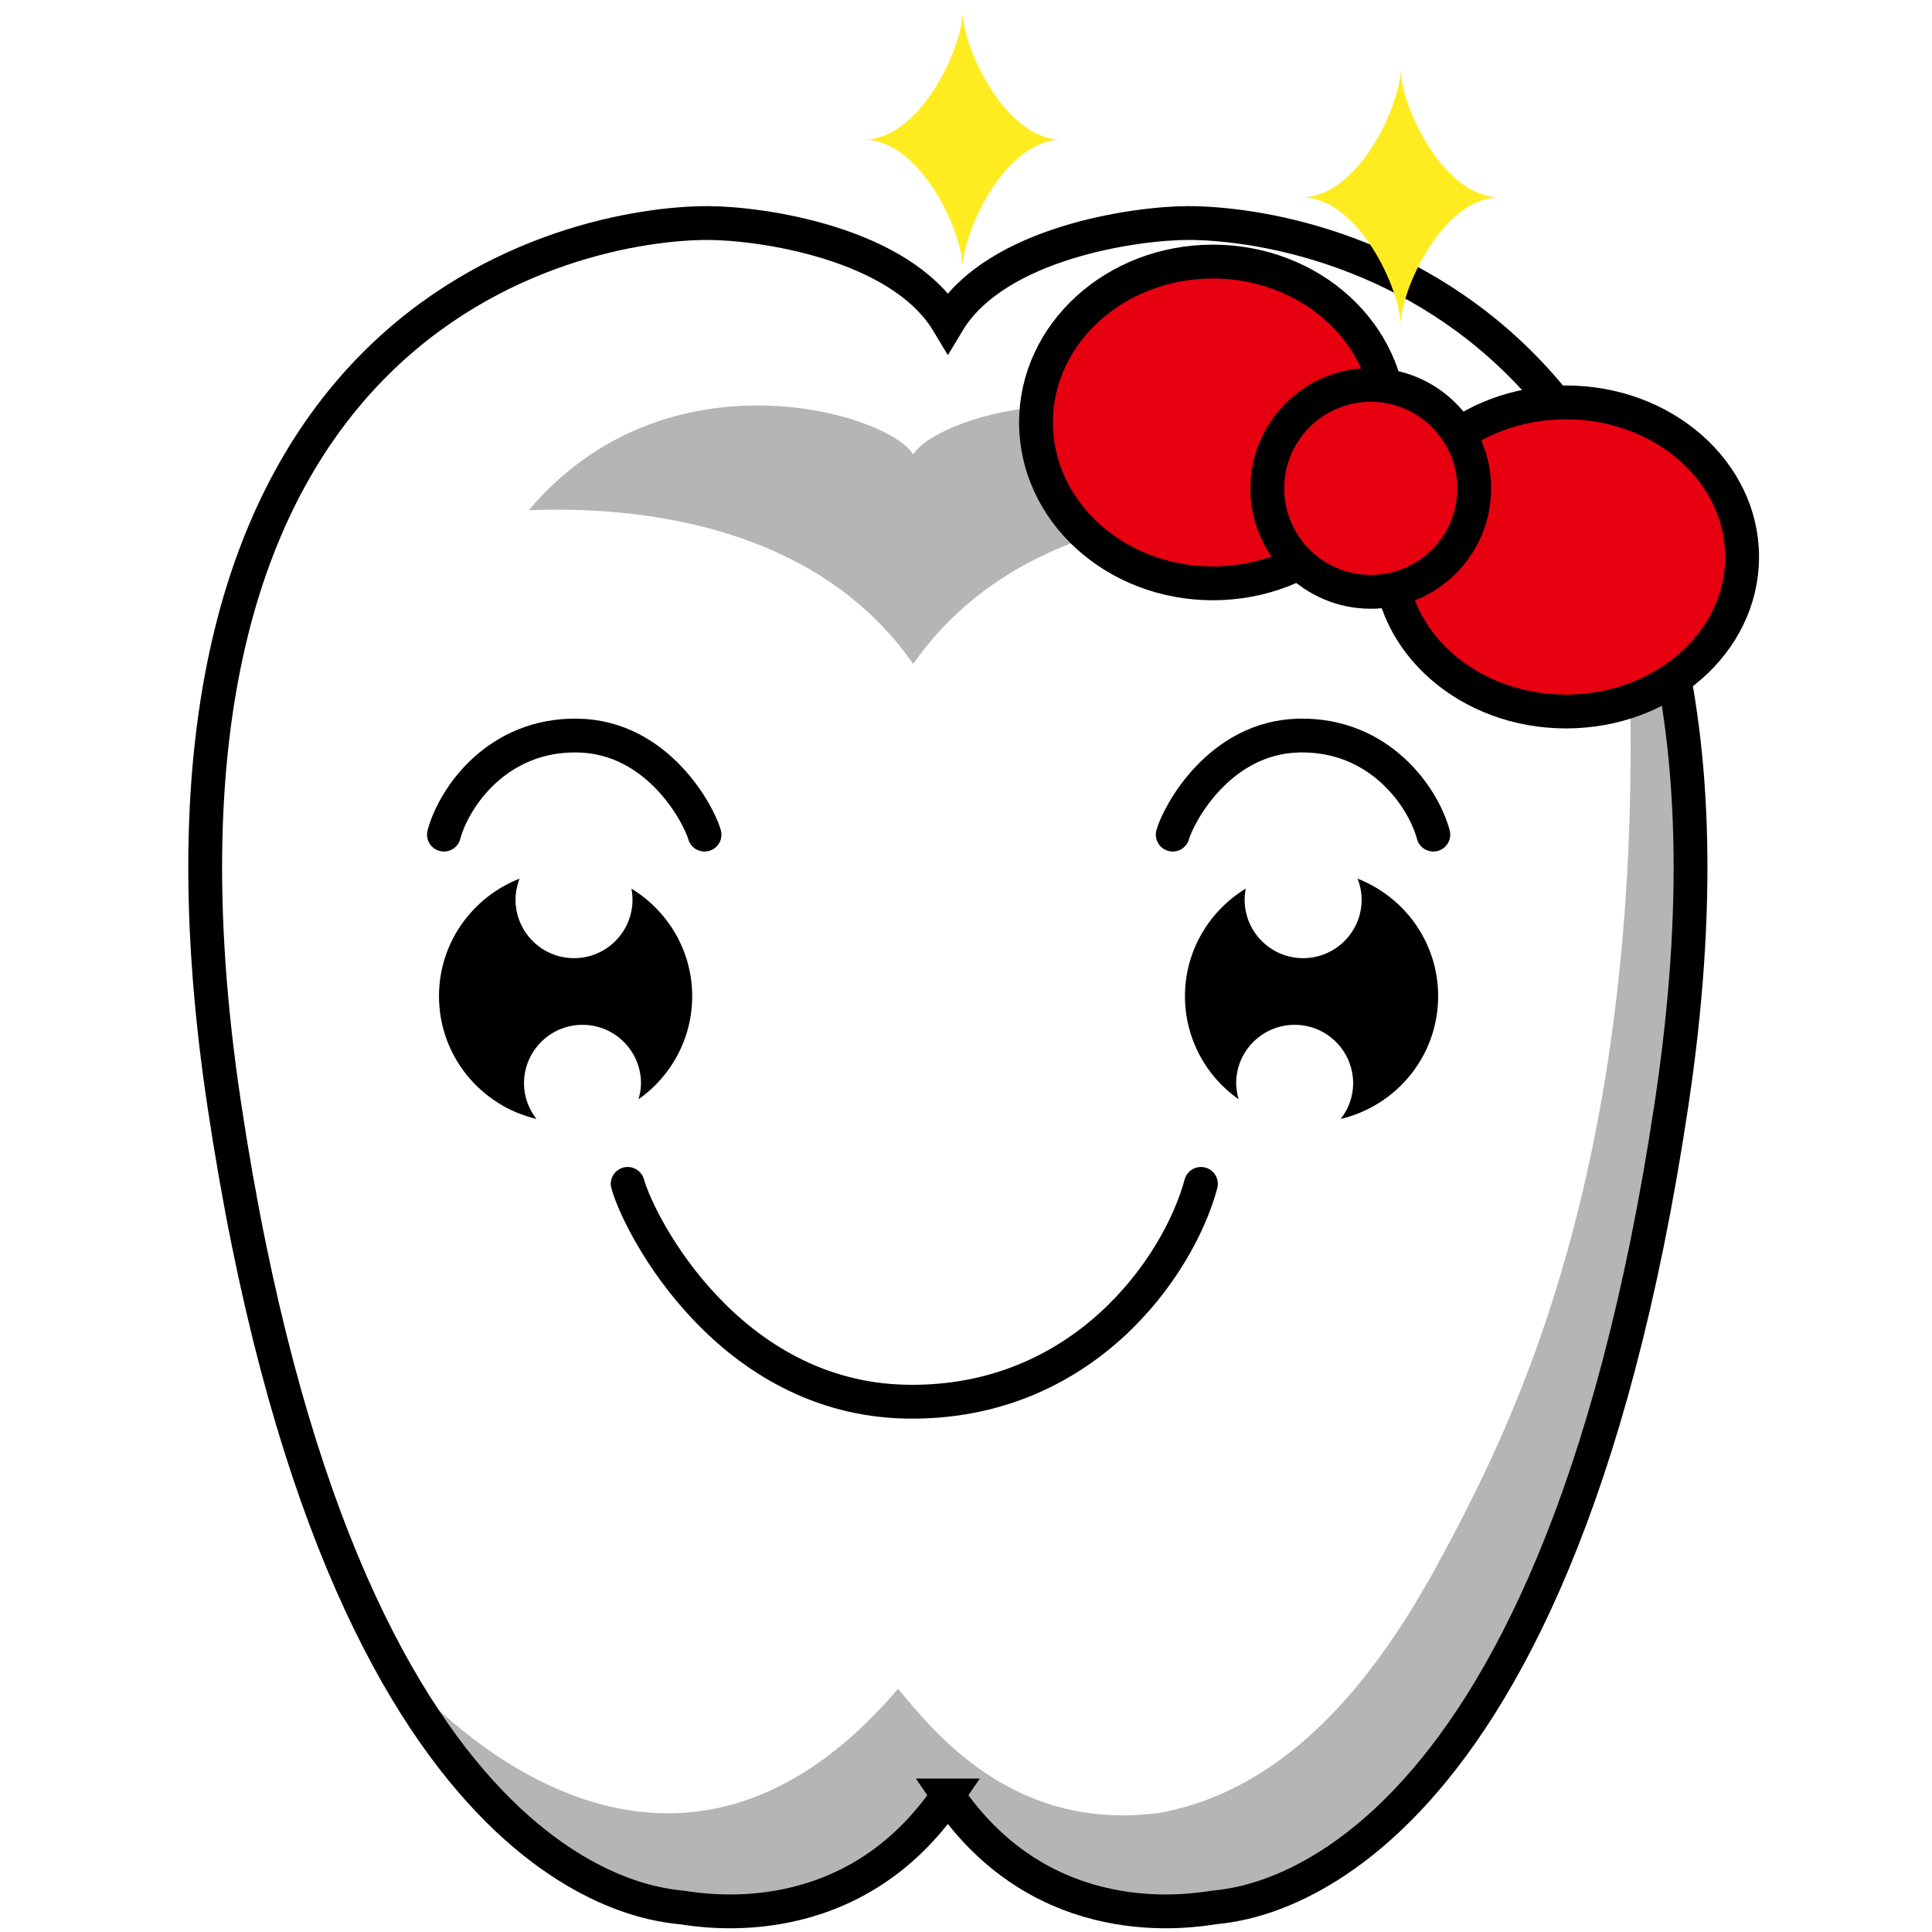
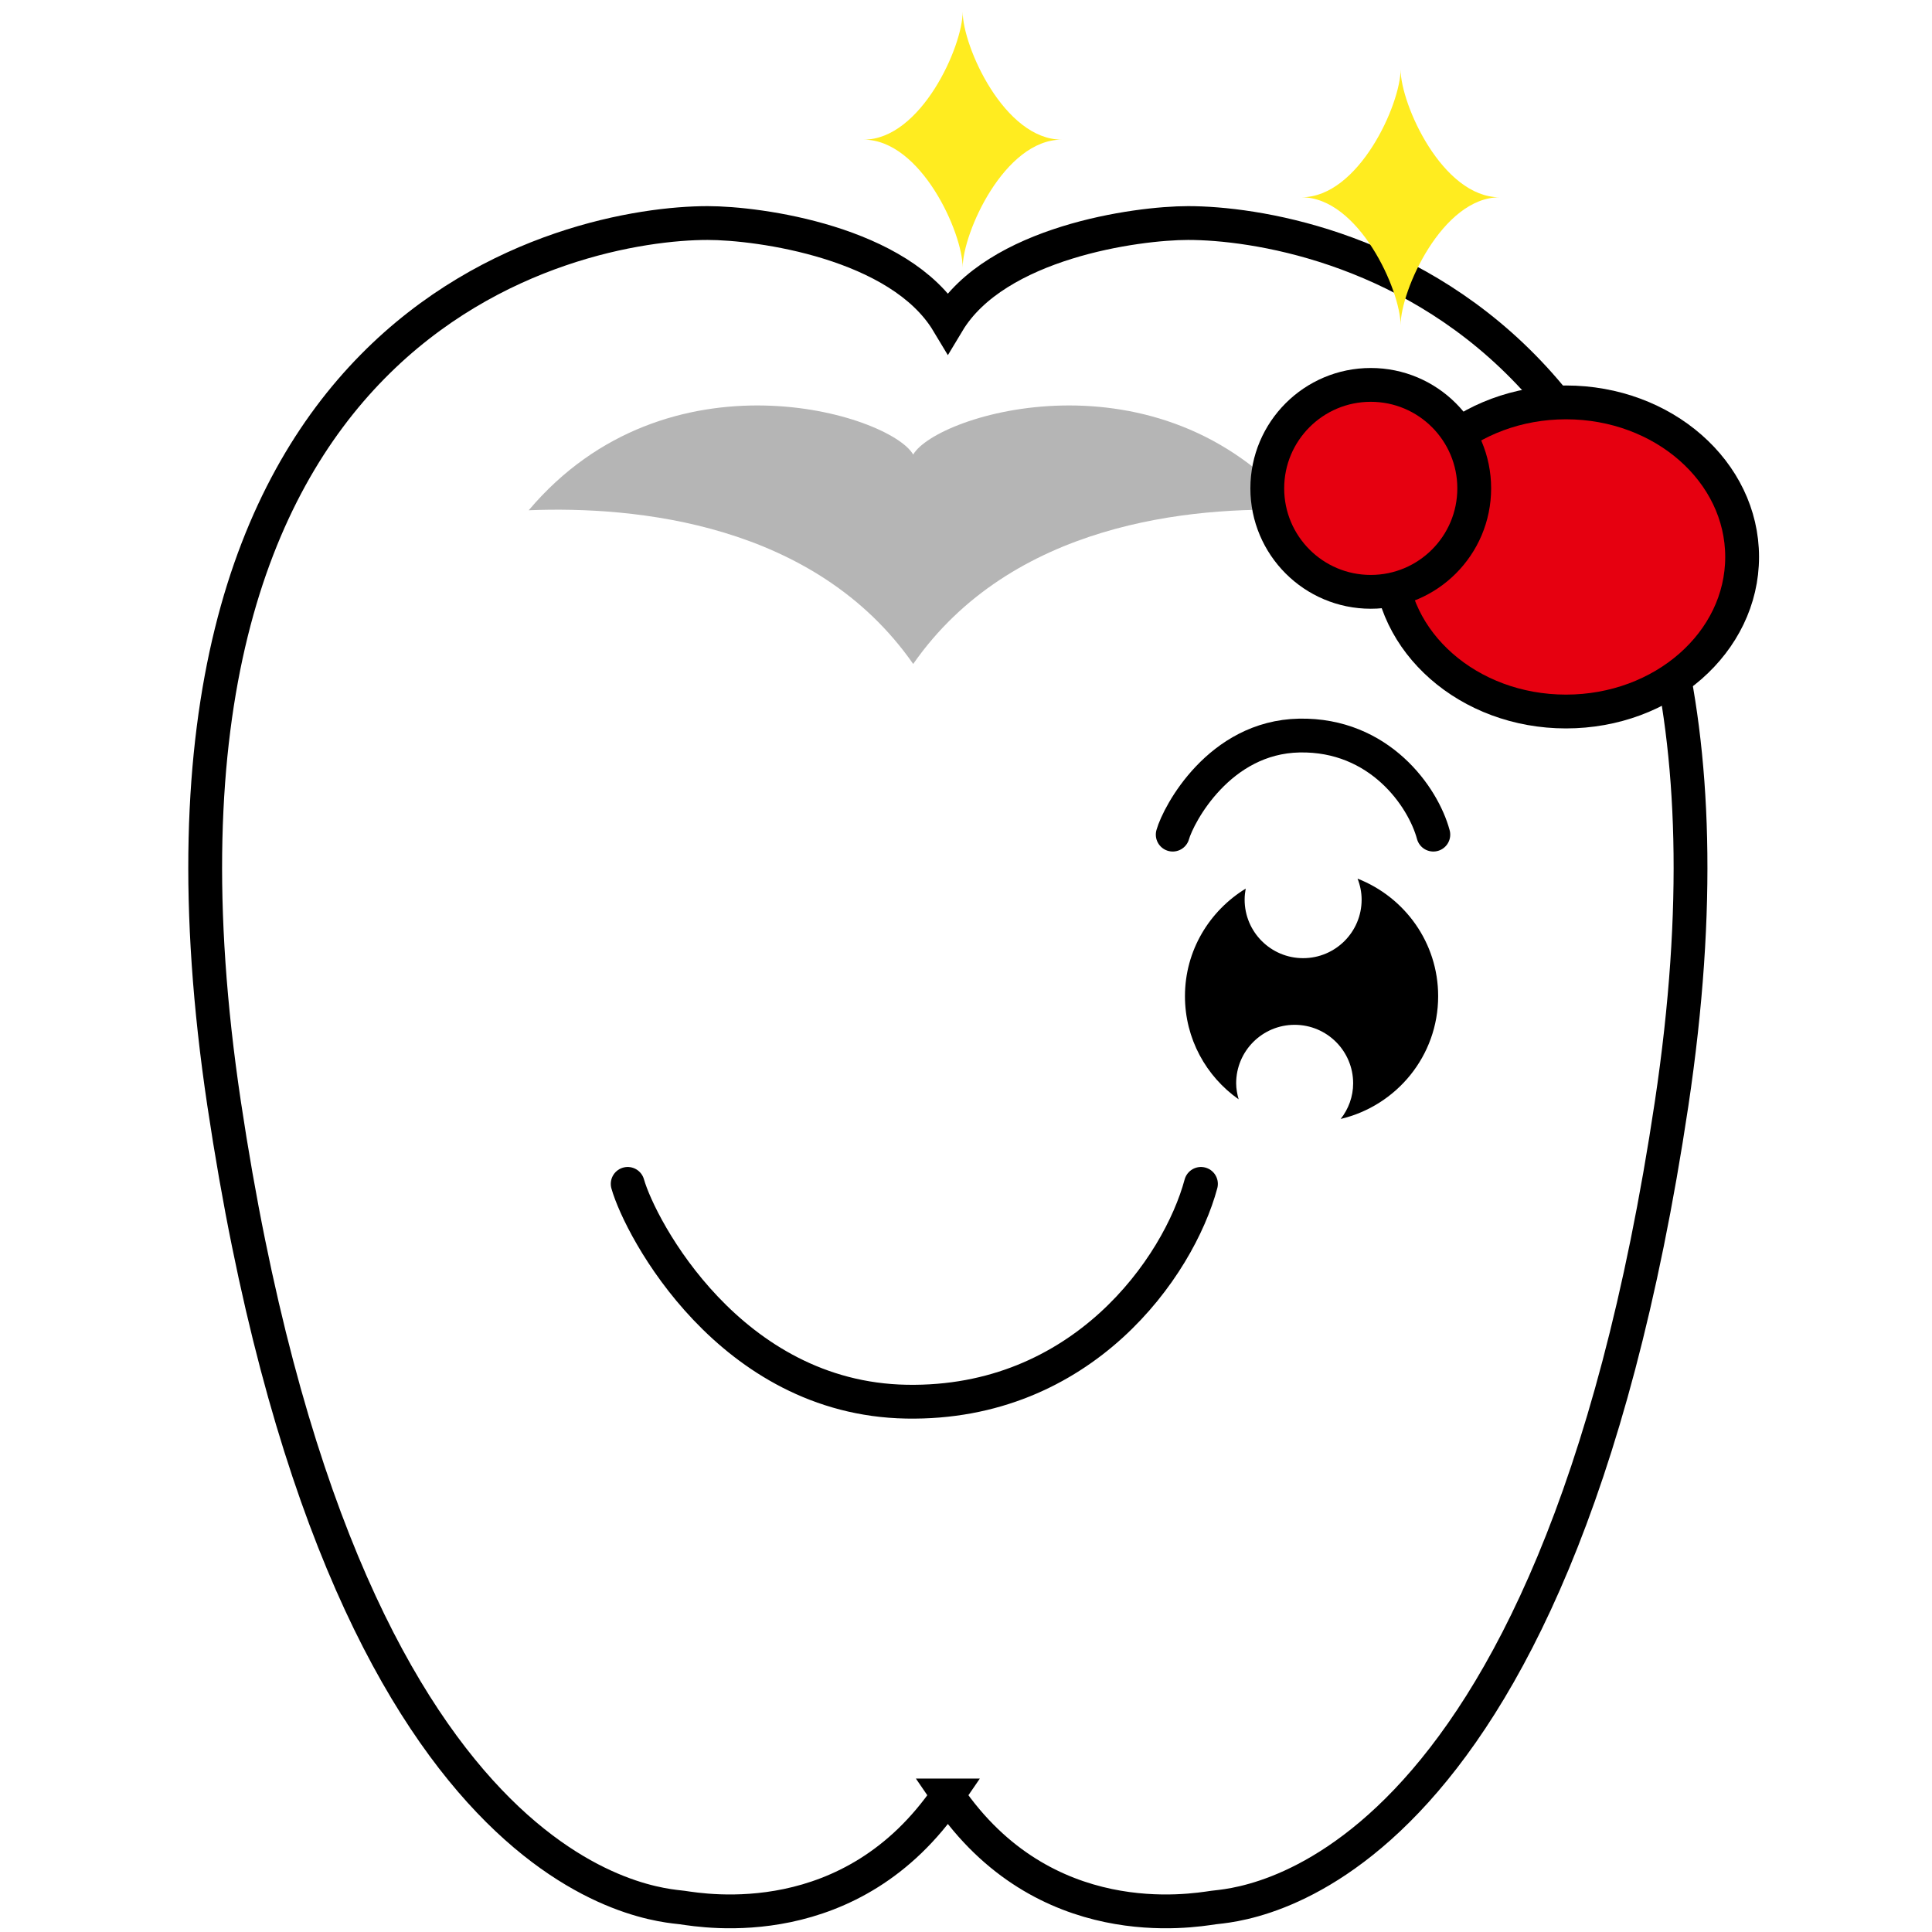
<svg xmlns="http://www.w3.org/2000/svg" version="1.1" viewBox="0 0 180 180">
  <defs>
    <style>
      .cls-1 {
        fill: #ffec20;
      }

      .cls-2 {
        fill: #e60010;
      }

      .cls-2, .cls-3, .cls-4 {
        stroke: #000;
        stroke-miterlimit: 10;
        stroke-width: 3.15px;
      }

      .cls-3, .cls-4 {
        fill: none;
      }

      .cls-4 {
        stroke-linecap: round;
      }

      .cls-5 {
        fill: #b5b5b5;
      }
    </style>
  </defs>
  <g>
    <g id="_レイヤー_1" data-name="レイヤー_1">
      <path class="cls-5" d="M85.08,61.86c9.15-13.13,25.87-14.72,35.82-14.32-12.93-15.32-33.63-8.97-35.82-5.19-2.19-3.78-22.89-10.13-35.82,5.19,9.95-.4,26.67,1.19,35.82,14.32Z" />
-       <path class="cls-5" d="M38.77,157.29c3.18,3.18,24.02,24.52,44.9.05,3.18,3.78,10.63,13.47,24.47,11.54,14.35-2.69,22.56-16.93,27.05-25.46,5.97-11.34,17.3-34.36,16.71-77.13.8-14.88-.75-18.73.05-16.84s4.36,4.7,4.56,16.84,3.15,41.13-5.6,64.3c-8.75,23.17-21.42,48.18-39.18,47.49-16.84-.65-21.09-10.4-23.27-12.39-1.79,2.59-12.13,12.27-19.49,12.4s-27.9-5.19-30.18-20.81Z" />
      <path class="cls-3" d="M88.31,167.28c8.95,13.13,22.68,10.74,24.76,10.44s31.63-1.19,42.67-74.89c11.04-73.69-32.89-82.05-45.05-82.05-4.77,0-17.9,1.79-22.38,9.25-4.48-7.46-17.6-9.25-22.38-9.25-12.16,0-56.09,8.35-45.05,82.05,11.04,73.69,40.58,74.59,42.67,74.89s15.81,2.69,24.76-10.44Z" />
      <path class="cls-4" d="M58.48,110.3c1.19,4.18,9.55,19.99,25.96,20.29,16.41.3,25.36-12.53,27.45-20.29" />
-       <path class="cls-4" d="M65.64,77.76c-.54-1.9-4.34-9.09-11.8-9.23-7.46-.14-11.53,5.7-12.48,9.23" />
-       <path d="M64.49,92.81c0-4.25-2.28-7.95-5.66-10.02.06.33.1.67.1,1.03,0,3.01-2.44,5.45-5.45,5.45s-5.45-2.44-5.45-5.45c0-.69.14-1.35.38-1.96-4.39,1.72-7.51,5.96-7.51,10.95,0,5.57,3.88,10.21,9.08,11.44-.72-.92-1.16-2.07-1.16-3.32,0-3.01,2.44-5.45,5.45-5.45s5.45,2.44,5.45,5.45c0,.52-.1,1.01-.23,1.49,3.02-2.13,5-5.63,5-9.61Z" />
      <path class="cls-4" d="M109.26,77.76c.54-1.9,4.34-9.09,11.8-9.23,7.46-.14,11.53,5.7,12.48,9.23" />
      <path d="M110.4,92.81c0-4.25,2.28-7.95,5.66-10.02-.06.33-.1.67-.1,1.03,0,3.01,2.44,5.45,5.45,5.45s5.45-2.44,5.45-5.45c0-.69-.14-1.35-.38-1.96,4.39,1.72,7.51,5.96,7.51,10.95,0,5.57-3.88,10.21-9.08,11.44.72-.92,1.16-2.07,1.16-3.32,0-3.01-2.44-5.45-5.45-5.45-3.01,0-5.45,2.44-5.45,5.45,0,.52.1,1.01.23,1.49-3.02-2.13-5-5.63-5-9.61Z" />
-       <ellipse class="cls-2" cx="113" cy="39.36" rx="16.48" ry="14.99" />
      <ellipse class="cls-2" cx="145.9" cy="51.89" rx="16.41" ry="14.4" />
      <circle class="cls-2" cx="127.71" cy="45.5" r="9.64" />
      <path class="cls-1" d="M80.46,13.01c5.34,0,9.23,8.67,9.23,11.92,0-3.24,3.89-11.92,9.23-11.92-5.34,0-9.23-8.67-9.23-11.92,0,3.24-3.89,11.92-9.23,11.92Z" />
      <path class="cls-1" d="M121.26,18.38c5.34,0,9.23,8.67,9.23,11.92,0-3.24,3.89-11.92,9.23-11.92-5.34,0-9.23-8.67-9.23-11.92,0,3.24-3.89,11.92-9.23,11.92Z" />
    </g>
  </g>
</svg>